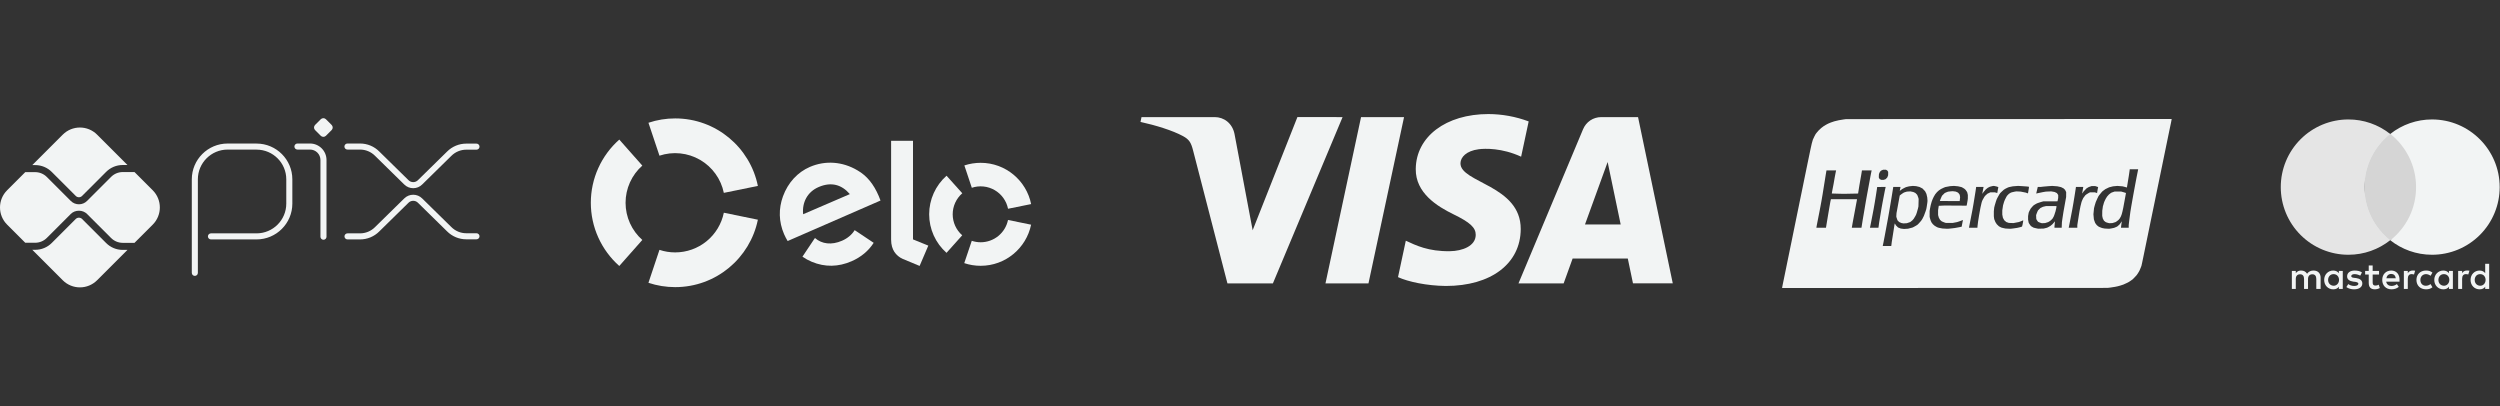
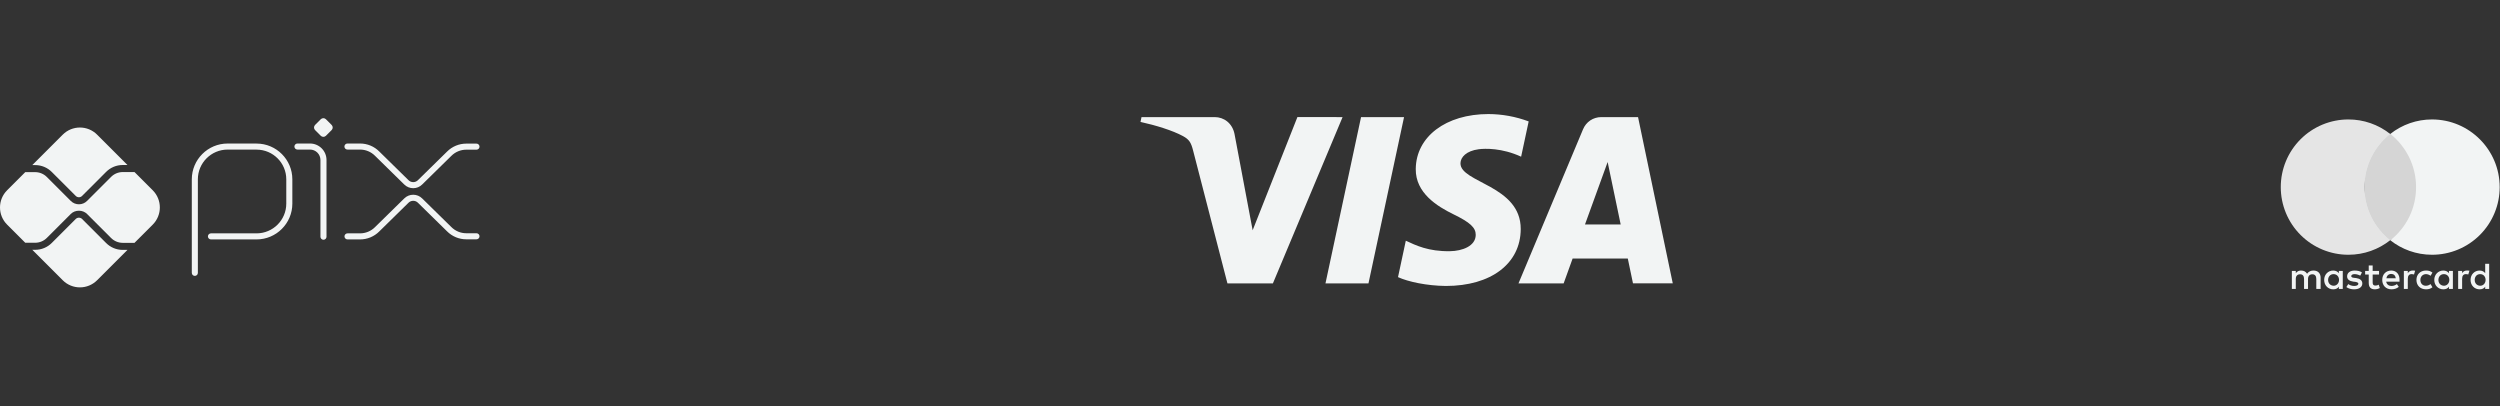
<svg xmlns="http://www.w3.org/2000/svg" width="4206" height="683" viewBox="0 0 4206 683" fill="none">
  <rect x="0" y="0" width="4206" height="683" fill="#333333" stroke="none" />
  <mask id="mask0_1564_17" style="mask-type:luminance" maskUnits="userSpaceOnUse" x="0" y="159" width="810" height="364">
    <path d="M0 159.992H810V522.293H0V159.992Z" fill="white" />
  </mask>
  <g mask="url(#mask0_1564_17)">
    <path fill-rule="evenodd" clip-rule="evenodd" d="M584.636 241.445H605.657C617.908 241.445 629.426 246.219 638.091 254.881L687.265 303.137C688.303 304.182 689.538 305.01 690.899 305.574C692.26 306.137 693.719 306.425 695.192 306.421C696.665 306.424 698.124 306.135 699.485 305.572C700.846 305.008 702.082 304.18 703.121 303.137L752.109 255.062C756.359 250.788 761.414 247.4 766.982 245.093C772.55 242.785 778.521 241.605 784.548 241.621H801.638C802.99 241.621 804.287 242.158 805.243 243.114C806.199 244.07 806.736 245.367 806.736 246.719C806.736 248.071 806.199 249.368 805.243 250.324C804.287 251.28 802.99 251.817 801.638 251.817H784.548C779.86 251.803 775.216 252.72 770.886 254.514C766.555 256.308 762.623 258.944 759.319 262.269L710.326 310.346C708.343 312.341 705.985 313.922 703.387 314.998C700.789 316.075 698.004 316.625 695.192 316.617C692.379 316.624 689.593 316.074 686.995 314.997C684.397 313.92 682.038 312.339 680.055 310.344L630.886 262.085C627.58 258.762 623.648 256.128 619.318 254.335C614.987 252.542 610.344 251.625 605.657 251.638H584.636C583.957 251.654 583.282 251.533 582.65 251.284C582.018 251.034 581.443 250.662 580.957 250.187C580.471 249.712 580.085 249.145 579.822 248.519C579.559 247.893 579.423 247.221 579.423 246.541C579.423 245.862 579.559 245.19 579.822 244.564C580.085 243.938 580.471 243.371 580.957 242.896C581.443 242.421 582.018 242.048 582.65 241.799C583.282 241.55 583.957 241.429 584.636 241.445ZM539.126 398.44C539.168 399.763 539.723 401.018 540.674 401.939C541.625 402.86 542.897 403.375 544.221 403.375C545.545 403.375 546.817 402.86 547.768 401.939C548.719 401.018 549.275 399.763 549.317 398.44V269.168C549.317 253.882 536.879 241.445 521.593 241.445H500.396C499.044 241.445 497.748 241.982 496.792 242.937C495.836 243.893 495.299 245.19 495.299 246.541C495.299 247.893 495.836 249.19 496.792 250.145C497.748 251.101 499.044 251.638 500.396 251.638H521.593C526.241 251.644 530.697 253.492 533.984 256.779C537.27 260.065 539.12 264.521 539.126 269.168V398.44ZM322.688 459.071C322.688 460.422 323.226 461.718 324.181 462.676C325.138 463.63 326.434 464.166 327.786 464.166C329.137 464.166 330.433 463.63 331.39 462.676C332.345 461.718 332.884 460.422 332.884 459.071V301.703C332.884 274.111 355.331 251.659 382.917 251.659L431.781 251.734C459.277 251.788 481.644 274.197 481.644 301.693V342.557C481.644 370.152 459.195 392.602 431.6 392.602H354.886C353.534 392.604 352.239 393.141 351.284 394.097C350.329 395.053 349.792 396.348 349.79 397.7C349.791 399.051 350.328 400.346 351.283 401.302C352.239 402.257 353.534 402.794 354.886 402.795H431.6C464.815 402.795 491.838 375.773 491.838 342.557V301.695C491.838 268.591 464.906 241.605 431.799 241.538L382.925 241.468C349.71 241.468 322.688 268.488 322.688 301.703V459.071ZM605.657 402.798H584.636C583.284 402.798 581.987 402.261 581.031 401.304C580.075 400.348 579.538 399.052 579.538 397.7C579.538 396.348 580.075 395.051 581.031 394.095C581.987 393.139 583.284 392.602 584.636 392.602H605.657C615.188 392.602 624.147 388.893 630.886 382.154L680.055 333.896C682.038 331.902 684.397 330.321 686.996 329.245C689.594 328.169 692.38 327.62 695.192 327.628C698.004 327.62 700.789 328.17 703.387 329.246C705.984 330.322 708.343 331.902 710.326 333.896L759.319 381.973C762.624 385.297 766.556 387.932 770.887 389.725C775.217 391.519 779.861 392.436 784.548 392.423H801.638C802.99 392.423 804.287 392.96 805.243 393.916C806.199 394.872 806.736 396.169 806.736 397.521C806.736 398.873 806.199 400.17 805.243 401.126C804.287 402.082 802.99 402.619 801.638 402.619H784.548C778.521 402.637 772.55 401.458 766.982 399.152C761.414 396.845 756.359 393.457 752.109 389.183L703.121 341.103C702.081 340.06 700.845 339.233 699.484 338.67C698.123 338.107 696.665 337.818 695.192 337.822C693.719 337.817 692.26 338.105 690.9 338.668C689.539 339.232 688.304 340.059 687.265 341.103L638.091 389.362C633.841 393.634 628.787 397.022 623.22 399.328C617.652 401.634 611.683 402.814 605.657 402.798Z" fill="#F2F4F4" />
    <path fill-rule="evenodd" clip-rule="evenodd" d="M539.692 228.459L530.078 218.842C529.51 218.276 529.059 217.603 528.752 216.861C528.445 216.12 528.287 215.325 528.288 214.523C528.287 213.721 528.445 212.926 528.752 212.185C529.059 211.444 529.51 210.77 530.078 210.204L539.687 200.598C540.255 200.03 540.929 199.579 541.67 199.272C542.412 198.965 543.207 198.807 544.01 198.807C544.813 198.807 545.608 198.965 546.35 199.272C547.092 199.579 547.766 200.03 548.333 200.598L557.944 210.206C559.088 211.353 559.731 212.906 559.731 214.526C559.731 216.145 559.088 217.698 557.944 218.845L548.331 228.459C547.184 229.602 545.631 230.245 544.011 230.245C542.392 230.245 540.839 229.602 539.692 228.459ZM206.485 277.602C201.295 277.588 196.154 278.603 191.359 280.588C186.564 282.573 182.21 285.489 178.549 289.167L138.069 329.657C136.663 331.06 134.757 331.848 132.77 331.848C130.783 331.847 128.878 331.058 127.472 329.654L87.133 289.317C83.473 285.639 79.12 282.722 74.325 280.737C69.531 278.751 64.391 277.736 59.202 277.75H54.342L105.571 226.523C121.528 210.566 147.396 210.566 163.348 226.523L214.432 277.602H206.485ZM59.202 420.276C64.391 420.288 69.53 419.271 74.324 417.286C79.118 415.3 83.471 412.385 87.133 408.708L127.464 368.374C130.298 365.535 135.231 365.54 138.064 368.374L178.546 408.856C182.206 412.535 186.56 415.452 191.354 417.437C196.149 419.423 201.29 420.438 206.479 420.423H214.424L163.345 471.508C147.391 487.459 121.523 487.459 105.566 471.508L54.339 420.276H59.199H59.202ZM42.484 289.612L11.966 320.123C-3.989 336.077 -3.989 361.943 11.966 377.9L42.477 408.411L59.199 408.416C66.524 408.394 73.545 405.484 78.738 400.318L119.077 359.987C126.385 352.668 139.141 352.673 146.457 359.984L186.941 400.463C192.134 405.63 199.154 408.541 206.479 408.563H226.29L256.951 377.902C272.905 361.943 272.905 336.077 256.951 320.123L226.292 289.46L206.485 289.465C199.158 289.484 192.134 292.394 186.941 297.562L146.459 338.047C144.662 339.844 142.527 341.268 140.178 342.239C137.829 343.21 135.311 343.707 132.769 343.704C130.227 343.708 127.709 343.21 125.36 342.238C123.01 341.267 120.876 339.84 119.08 338.042L78.743 297.705C73.549 292.538 66.527 289.63 59.202 289.61L42.484 289.612Z" fill="#F2F4F4" />
  </g>
  <g clip-path="url(#clip0_1564_17)">
    <path d="M1109.47 261.909C1120.68 258.184 1132.56 256.878 1144.32 258.077C1156.08 259.276 1167.45 262.952 1177.68 268.864C1187.91 274.775 1196.78 282.788 1203.69 292.374C1210.6 301.96 1215.41 312.902 1217.78 324.479L1275.05 312.804C1261.93 248.009 1204.63 199.227 1135.95 199.227C1120.65 199.207 1105.46 201.674 1090.95 206.53L1109.47 261.909Z" fill="#F2F4F4" />
-     <path d="M1041.89 447.472L1080.63 403.692C1071.77 395.858 1064.68 386.231 1059.82 375.449C1054.96 364.667 1052.45 352.977 1052.45 341.151C1052.45 329.325 1054.96 317.634 1059.82 306.852C1064.68 296.07 1071.77 286.444 1080.63 278.609L1041.89 234.83C1026.84 248.153 1014.78 264.521 1006.53 282.851C998.269 301.181 994 321.056 994 341.16C994 361.264 998.269 381.139 1006.53 399.469C1014.78 417.8 1026.84 434.168 1041.89 447.49" fill="#F2F4F4" />
-     <path d="M1217.78 357.877C1213.92 376.726 1203.67 393.664 1188.77 405.828C1173.86 417.993 1155.21 424.638 1135.97 424.64C1126.96 424.667 1118.01 423.217 1109.47 420.348L1090.93 475.792C1105.46 480.619 1120.67 483.073 1135.97 483.059C1204.59 483.059 1261.86 434.337 1275.05 369.631L1217.78 357.877Z" fill="#F2F4F4" />
    <path d="M1325.13 405.51C1322.9 401.81 1320.9 397.971 1319.16 394.018C1310.08 372.965 1309.67 351.167 1317.29 330.263C1325.72 307.308 1341.79 289.782 1362.58 280.811C1388.71 269.568 1417.59 271.769 1442.65 286.634C1458.55 295.751 1469.82 309.838 1478.38 329.781C1479.46 332.339 1480.42 335.042 1481.38 337.38L1325.13 405.51ZM1377.32 314.654C1358.75 322.618 1349.18 340.05 1351.19 360.433L1429.77 326.591C1416.24 310.723 1398.67 305.462 1377.32 314.654ZM1439.56 388.275C1439.55 388.275 1439.54 388.279 1439.53 388.286C1439.52 388.293 1439.52 388.302 1439.52 388.312L1437.89 387.197C1433.21 394.796 1425.88 400.989 1416.65 404.999C1399.08 412.636 1382.81 410.673 1371.09 400.404L1370.02 402.034C1370.02 402.024 1370.01 402.015 1370.01 402.008C1370 402 1369.99 401.997 1369.98 401.997L1350.04 431.829C1355 435.261 1360.3 438.165 1365.87 440.491C1387.88 449.65 1410.42 449.205 1432.62 439.554C1448.68 432.583 1461.28 421.982 1469.88 408.527L1439.56 388.275Z" fill="#F2F4F4" />
    <path d="M1536.03 236.926V402.766L1561.79 413.223L1547.15 447.398L1518.69 435.536C1512.98 433.046 1508.11 428.952 1504.68 423.75C1501.53 418.891 1499.2 412.183 1499.2 403.211V236.902L1536.03 236.926Z" fill="#F2F4F4" />
    <path d="M1602.81 360.547C1602.81 353.835 1604.25 347.201 1607.03 341.093C1609.82 334.986 1613.88 329.549 1618.95 325.149L1592.48 295.635C1583.29 303.759 1575.94 313.741 1570.89 324.921C1565.85 336.101 1563.24 348.224 1563.23 360.488C1563.23 372.752 1565.82 384.878 1570.85 396.063C1575.88 407.249 1583.23 417.24 1592.41 425.375L1618.84 395.861C1613.8 391.459 1609.76 386.03 1607 379.939C1604.24 373.848 1602.81 367.236 1602.81 360.547Z" fill="#F2F4F4" />
    <path d="M1649.81 407.587C1644.75 407.576 1639.71 406.75 1634.91 405.142L1622.26 442.69C1631.13 445.664 1640.42 447.18 1649.77 447.178C1691.65 447.216 1726.6 417.486 1734.72 378.007L1695.88 370.076C1693.7 380.679 1687.92 390.204 1679.53 397.039C1671.13 403.874 1660.64 407.6 1649.81 407.587Z" fill="#F2F4F4" />
-     <path d="M1649.92 273.92C1640.59 273.914 1631.31 275.402 1622.45 278.328L1634.98 315.919C1641.3 313.813 1647.99 313.073 1654.62 313.748C1661.24 314.422 1667.64 316.496 1673.4 319.832C1679.17 323.168 1684.15 327.69 1688.04 333.099C1691.92 338.507 1694.61 344.679 1695.92 351.205L1734.77 343.348C1726.8 303.795 1691.84 273.957 1649.92 273.92Z" fill="#F2F4F4" />
  </g>
  <g clip-path="url(#clip1_1564_17)">
    <path d="M2258.76 197.012L2141.54 476.749H2065.03L2007.34 253.513C2003.84 239.74 2000.79 234.708 1990.15 228.909C1972.76 219.484 1944.04 210.657 1918.77 205.135L1920.48 197.012H2043.61C2059.3 197.012 2073.41 207.459 2076.97 225.518L2107.46 387.391L2182.75 196.99L2258.76 197.012ZM2558.48 385.408C2558.77 311.572 2456.39 307.499 2457.09 274.536C2457.31 264.494 2466.88 253.812 2487.8 251.083C2498.16 249.74 2526.73 248.695 2559.14 263.62L2571.84 204.282C2550.19 196.163 2527.27 191.968 2504.15 191.895C2432.64 191.895 2382.3 229.911 2381.87 284.366C2381.4 324.62 2417.8 347.093 2445.2 360.483C2473.4 374.193 2482.87 382.998 2482.76 395.237C2482.55 414 2460.27 422.315 2439.44 422.614C2403.06 423.189 2381.96 412.784 2365.13 404.959L2352.02 466.237C2368.93 473.998 2400.14 480.757 2432.49 481.098C2508.52 481.098 2558.22 443.573 2558.48 385.408ZM2747.34 476.727H2814.27L2755.85 197.012H2694.08C2680.2 197.012 2668.49 205.114 2663.29 217.544L2554.7 476.749H2630.69L2645.77 434.959H2738.6L2747.34 476.749V476.727ZM2666.6 377.604L2704.7 272.596L2726.62 377.604H2666.6ZM2362.17 197.012L2302.32 476.749H2229.98L2289.83 197.012H2362.17Z" fill="#F2F4F4" />
  </g>
  <g clip-path="url(#clip2_1564_17)">
    <path d="M3271.99 484.462L2998.27 484.559V483.901C2998.27 483.54 2998.71 481.198 2999.24 478.698C2999.77 476.196 3000.6 472.217 3001.08 469.856C3001.56 467.494 3002.38 463.483 3002.91 460.939L3004.84 451.528C3005.38 448.894 3006.22 444.732 3006.72 442.28C3007.21 439.827 3008.03 435.816 3008.55 433.363C3009.06 430.91 3009.94 426.674 3010.49 423.949C3011.05 421.224 3011.9 417.065 3012.37 414.703C3012.85 412.342 3013.61 408.699 3014.06 406.61C3014.51 404.523 3015.08 401.699 3015.33 400.337C3015.58 398.974 3016.4 394.961 3017.14 391.42C3017.88 387.876 3018.7 383.863 3018.96 382.503C3019.22 381.141 3020.04 377.127 3020.79 373.584C3021.53 370.043 3022.35 366.029 3022.61 364.667C3022.87 363.307 3023.69 359.291 3024.44 355.75C3025.19 352.209 3026 348.27 3026.25 346.997C3026.49 345.728 3027.14 342.457 3027.71 339.732C3028.27 337.007 3029.34 331.881 3030.07 328.337C3030.82 324.796 3032.08 318.629 3032.89 314.633C3033.69 310.637 3034.66 305.88 3035.03 304.065C3036.12 298.723 3037.22 293.384 3038.33 288.046C3039.62 281.829 3040.9 275.609 3042.17 269.387C3042.65 267.025 3043.47 263.086 3043.99 260.633C3044.51 258.183 3045.4 253.873 3045.97 251.056C3046.55 248.242 3047.51 243.932 3048.11 241.479C3048.71 239.026 3049.55 236.054 3049.99 234.874C3050.43 233.692 3051.63 231.133 3052.67 229.187L3054.56 225.646L3056.27 223.406C3057.45 221.905 3058.7 220.463 3060.01 219.083C3061.34 217.739 3062.74 216.46 3064.19 215.251C3065.38 214.286 3067.09 212.988 3068 212.362C3069.3 211.503 3070.62 210.692 3071.98 209.932C3073.29 209.204 3074.61 208.513 3075.96 207.859C3077.32 207.242 3078.7 206.663 3080.1 206.124C3081.46 205.597 3084.07 204.714 3085.89 204.163C3087.72 203.611 3091.14 202.778 3093.5 202.313C3095.85 201.848 3099.58 201.227 3101.78 200.933L3105.77 200.399L3379.66 200.295L3653.55 200.191V200.847C3653.55 201.208 3653.11 203.549 3652.57 206.052C3652.04 208.552 3651.14 212.827 3650.58 215.552C3650.02 218.277 3649.2 222.216 3648.76 224.306C3648.33 226.395 3647.49 230.406 3646.92 233.223C3646.34 236.039 3645.45 240.349 3644.95 242.8C3644.44 245.252 3643.62 249.266 3643.12 251.716C3642.52 254.69 3641.9 257.663 3641.28 260.633C3640.77 263.086 3639.97 266.951 3639.51 269.221C3639.05 271.491 3638.22 275.578 3637.66 278.303C3637.01 281.498 3636.35 284.69 3635.67 287.88C3635.06 290.796 3634.45 293.714 3633.86 296.634L3632.01 305.716C3631.35 308.911 3630.69 312.103 3630.02 315.293C3629.42 318.153 3628.82 321.015 3628.24 323.879C3627.02 329.936 3625.78 335.99 3624.54 342.044C3624.09 344.225 3623.29 348.09 3622.76 350.632C3622.23 353.174 3621.33 357.558 3620.75 360.374C3620.14 363.347 3619.53 366.319 3618.91 369.291C3618.48 371.381 3617.67 375.32 3617.11 378.045C3616.55 380.767 3615.67 385.077 3615.14 387.622C3614.61 390.164 3613.79 394.177 3613.31 396.538C3612.82 398.9 3611.98 402.987 3611.44 405.621L3609.47 415.198C3608.93 417.831 3608.12 421.77 3607.67 423.949C3607.22 426.13 3606.4 430.143 3605.84 432.868C3605.29 435.591 3604.38 439.886 3603.84 442.408L3602.84 446.995L3601.65 450.17C3601 451.918 3600.27 453.638 3599.47 455.326C3598.92 456.414 3597.8 458.338 3596.99 459.599C3596.2 460.828 3595.36 462.025 3594.47 463.187C3593.89 463.901 3592.16 465.741 3590.63 467.279L3587.83 470.076L3585.15 471.98C3583.67 473.028 3582.08 474.094 3581.61 474.349C3581.14 474.603 3579.36 475.508 3577.65 476.362C3575.94 477.215 3573.52 478.303 3572.28 478.775C3571.04 479.25 3568.58 480.056 3566.81 480.57C3565.05 481.082 3563.16 481.586 3562.61 481.69C3562.07 481.794 3560.17 482.187 3558.4 482.561C3556.62 482.934 3553.05 483.493 3550.45 483.802L3545.72 484.363L3271.99 484.462ZM3174.61 413.877H3181.73L3181.93 413.356C3182.04 413.066 3182.13 412.391 3182.13 411.852C3182.13 411.316 3182.37 409.357 3182.65 407.505C3182.94 405.651 3183.62 401.385 3184.15 398.025L3185.93 386.796C3186.38 383.979 3186.92 380.376 3187.14 378.784C3187.36 377.196 3187.63 375.896 3187.73 375.896C3187.84 375.896 3188.3 376.598 3188.76 377.456L3189.59 379.019L3191.42 380.864L3193.26 382.708L3195.52 383.608L3197.78 384.511L3200.48 384.86L3203.17 385.206L3206.59 384.998L3210.01 384.79L3213.71 383.833L3217.42 382.879L3219.4 381.974C3220.5 381.479 3222.43 380.391 3223.71 379.565L3226.03 378.057L3228.19 375.906C3229.38 374.719 3231.06 372.82 3231.92 371.682C3232.78 370.545 3233.48 369.531 3233.48 369.43C3233.48 369.328 3233.9 368.623 3234.42 367.864C3234.94 367.105 3236 364.996 3236.77 363.181C3237.55 361.366 3238.76 358.094 3239.46 355.916L3240.75 351.952L3241.41 348.52C3241.78 346.631 3242.25 343.51 3242.46 341.584L3242.84 338.082L3242.62 335.108L3242.4 332.135L3241.71 329.163L3241.02 326.191L3239.9 323.965L3238.78 321.74L3236.62 319.458L3234.46 317.173L3231.9 315.855L3229.34 314.537L3226.52 313.864L3223.71 313.192L3220.89 312.986L3218.08 312.781L3214.94 313.14L3211.8 313.498L3209.24 314.151L3206.68 314.804L3204.46 315.83C3203.23 316.394 3201.46 317.353 3200.5 317.959C3199.55 318.567 3198.57 319.265 3198.32 319.512C3198.07 319.759 3197.48 320.217 3197 320.526L3196.13 321.095L3196.74 318.194C3197.07 316.599 3197.35 315.108 3197.36 314.88L3197.37 314.468H3185.22L3184.16 321.156C3183.57 324.833 3182.65 330.518 3182.1 333.787C3180.9 341 3179.69 348.21 3178.46 355.419C3177.92 358.599 3177.02 363.653 3176.47 366.65L3174.67 376.393L3172.84 386.299C3172.27 389.39 3171.36 394.293 3170.81 397.199C3170.17 400.614 3169.51 404.026 3168.83 407.436C3168.46 409.338 3168.07 411.237 3167.67 413.133L3167.49 413.877H3174.61ZM3205.27 375.693L3202.51 375.859L3200.7 375.54L3198.89 375.221L3197.05 374.385L3195.22 373.549L3193.94 372.33L3192.65 371.109L3191.91 369.457C3191.44 368.345 3191.05 367.199 3190.75 366.027L3190.33 364.252L3190.5 361.403L3190.67 358.559L3191.52 354.098C3191.99 351.648 3192.83 347.039 3193.39 343.861C3193.95 340.681 3194.8 336.023 3195.28 333.51L3196.14 328.941L3198.05 327.365C3199.21 326.417 3200.44 325.554 3201.72 324.784L3203.5 323.777L3205.82 323.06L3208.14 322.348L3211.12 322.173L3214.1 322L3216.53 322.514L3218.96 323.031L3220.67 323.817L3222.38 324.603L3223.82 326.042L3225.26 327.482L3226.03 329.007C3226.58 330.182 3227.03 331.403 3227.36 332.655L3227.92 334.779L3227.75 341.055L3227.58 347.328L3226.73 351.037C3226.17 353.378 3225.51 355.693 3224.75 357.973L3223.62 361.2L3222.23 363.811C3221.48 365.248 3220.31 367.189 3219.63 368.126C3218.96 369.061 3217.89 370.275 3217.25 370.822C3216.61 371.366 3215.54 372.219 3214.88 372.716L3213.66 373.618L3210.85 374.573L3208.04 375.527L3205.27 375.693ZM3274.06 384.771L3277.71 384.813L3281.35 384.481C3283.36 384.298 3286.64 383.92 3288.64 383.64C3291.22 383.254 3293.79 382.786 3296.34 382.238L3300.38 381.348L3300.59 379.862C3300.88 378.049 3301.22 376.244 3301.6 374.447L3302.41 370.52L3302.23 370.342L3302.05 370.164L3300.81 370.757C3300.13 371.089 3298.01 371.87 3296.1 372.498L3292.62 373.641L3288.97 374.343L3285.33 375.048L3279.53 375.06L3273.73 375.07L3271.74 374.437C3270.53 374.039 3269.33 373.567 3268.17 373.022L3266.59 372.241L3265.28 371.062L3263.97 369.882L3262.95 368.104L3261.93 366.324L3261.29 364.093L3260.65 361.863L3260.64 357.733L3260.64 353.604L3261.21 349.919L3261.77 346.235L3266.76 346.003L3271.74 345.773L3290.17 345.889L3308.6 346.008L3309.16 343.653C3309.58 341.686 3309.93 339.703 3310.2 337.709L3310.68 334.119L3310.69 331.097L3310.7 328.075L3310.18 325.82L3309.65 323.565L3308.78 322.071C3308.23 321.142 3307.61 320.258 3306.92 319.425C3306.26 318.692 3305.52 318.027 3304.73 317.44C3303.81 316.821 3302.87 316.25 3301.89 315.729L3300.24 314.851L3297.34 314.156L3294.45 313.461L3290.88 313.12L3287.32 312.781L3284 312.996L3280.69 313.211L3276.71 313.973L3272.74 314.732L3270.25 315.721C3268.89 316.268 3266.8 317.262 3265.62 317.932C3264.35 318.656 3263.13 319.465 3261.97 320.353C3261.15 321.015 3259.73 322.301 3258.82 323.214C3257.9 324.124 3256.55 325.761 3255.81 326.851C3254.9 328.238 3254.05 329.672 3253.29 331.146C3252.63 332.448 3252.01 333.769 3251.42 335.108C3250.87 336.47 3250.35 337.847 3249.87 339.237C3249.41 340.597 3248.67 343.201 3248.24 345.016C3247.73 347.216 3247.3 349.432 3246.93 351.66L3246.4 355.003L3246.41 359.917L3246.41 364.833L3246.92 366.979C3247.19 368.161 3247.72 369.944 3248.09 370.943C3248.46 371.942 3249.15 373.428 3249.61 374.244C3250.08 375.062 3251.08 376.378 3251.83 377.169C3252.58 377.961 3253.94 379.162 3254.85 379.837C3255.99 380.647 3257.19 381.354 3258.45 381.952L3260.4 382.834L3263.12 383.49C3264.61 383.848 3266.87 384.276 3268.13 384.437C3269.39 384.597 3272.06 384.748 3274.06 384.771ZM3280.31 338.246C3271.13 338.246 3263.63 338.181 3263.63 338.102C3263.63 338.021 3264.02 336.868 3264.5 335.54C3265.05 334.046 3265.67 332.58 3266.37 331.149L3267.36 329.171L3269.55 326.999L3271.74 324.826L3273.9 323.8C3275.08 323.236 3276.65 322.62 3277.38 322.435C3278.11 322.247 3280.19 322 3282.01 321.883L3285.33 321.673L3287.87 321.997L3290.42 322.323L3292.27 323.167L3294.11 324.012L3295.13 325.1C3295.69 325.701 3296.35 326.584 3296.61 327.064L3297.07 327.937L3297.37 329.87L3297.68 331.806L3297.33 335.026L3296.98 338.246H3280.31ZM3379.42 384.773L3383.06 384.813L3387.2 384.325C3389.48 384.053 3392.51 383.608 3393.93 383.336C3395.66 382.989 3397.37 382.582 3399.07 382.117C3400.47 381.724 3401.73 381.299 3401.88 381.173C3402.02 381.047 3402.42 379.548 3402.75 377.842C3403.09 376.136 3403.51 373.848 3403.69 372.758C3403.87 371.67 3403.97 370.718 3403.9 370.649C3403.83 370.574 3403.59 370.668 3403.36 370.851C3403.12 371.037 3401.5 371.717 3399.74 372.367L3396.55 373.549L3392.01 374.427L3387.47 375.305L3383.61 375.171L3379.74 375.04L3377.55 374.284L3375.36 373.524L3373.66 372.046L3371.97 370.567L3370.84 368.527L3369.72 366.484L3369.18 363.752L3368.65 361.022L3368.65 357.479L3368.65 353.933L3369.3 349.64L3369.95 345.347L3370.64 343.035C3371.02 341.764 3371.45 340.278 3371.59 339.732C3371.74 339.188 3372.35 337.627 3372.94 336.265C3373.54 334.902 3374.61 332.796 3375.31 331.586L3376.6 329.386L3378.17 327.756L3379.75 326.129L3381.41 325.098L3383.08 324.067L3385.22 323.409C3386.74 322.97 3388.29 322.621 3389.85 322.365L3392.34 321.98L3395.98 322.163L3399.62 322.346L3403.93 323.204L3408.24 324.064L3409.99 324.715C3410.95 325.073 3411.78 325.365 3411.83 325.365C3411.89 325.365 3412.12 324.141 3412.35 322.642C3412.58 321.144 3412.99 318.679 3413.26 317.163C3413.53 315.647 3413.69 314.344 3413.61 314.265C3413.53 314.183 3412.23 313.978 3410.73 313.807C3409.23 313.637 3405.15 313.335 3401.66 313.135L3395.32 312.771L3390.84 313.112L3386.37 313.456L3383.06 314.149L3379.75 314.841L3377.61 315.694C3376.44 316.164 3374.72 317.005 3373.79 317.571C3372.87 318.135 3371.69 318.894 3371.17 319.257C3370.65 319.621 3369.09 321.038 3367.69 322.405L3365.16 324.895L3363.74 326.965C3362.96 328.102 3361.61 330.476 3360.75 332.237L3359.17 335.439L3357.96 338.908C3357.18 341.192 3356.49 343.505 3355.89 345.842L3355.04 349.311L3354.73 352.447L3354.42 355.587L3354.42 359.714L3354.43 363.844L3354.74 366.242L3355.05 368.646L3356.05 371.116L3357.04 373.586L3358.18 375.372L3359.33 377.159L3361.15 378.947L3362.97 380.735L3364.9 381.749L3366.83 382.765L3369.36 383.467C3370.76 383.853 3372.77 384.296 3373.83 384.452C3374.9 384.605 3377.42 384.751 3379.42 384.773H3379.42ZM3433.91 384.649L3438.38 384.526L3441.2 383.806L3444.01 383.087L3445.83 382.229C3447.09 381.613 3448.31 380.921 3449.48 380.156C3450.48 379.489 3452.03 378.22 3452.93 377.337C3453.82 376.455 3455.15 374.946 3455.87 373.989C3456.6 373.03 3457.24 372.291 3457.29 372.342C3457.34 372.397 3457.18 373.925 3456.92 375.738C3456.66 377.55 3456.45 379.964 3456.44 381.098L3456.44 383.163H3468.6L3468.78 378.455L3468.97 373.749L3469.84 367.642C3470.31 364.279 3471.08 359.301 3471.55 356.576C3472.71 349.797 3473.92 343.027 3475.18 336.265L3476.07 331.475L3476.1 327.341L3476.13 323.204L3475.2 321.292L3474.26 319.381L3472.98 318.162L3471.71 316.945L3469.62 315.889L3467.53 314.833L3464.42 314.144L3461.31 313.451L3457.02 313.13L3452.74 312.803L3447.22 313.145C3444.04 313.343 3440.88 313.617 3437.72 313.966L3433.74 314.448L3431.03 314.458L3428.32 314.468L3427.93 316.367C3427.52 318.213 3427.07 320.051 3426.59 321.881C3426.07 323.869 3425.7 325.543 3425.76 325.602C3425.81 325.662 3427.26 325.333 3428.97 324.875C3430.69 324.415 3434.32 323.659 3437.06 323.194L3442.03 322.353L3446.5 322.168L3450.97 321.985L3453.85 322.487L3456.73 322.991L3458.66 323.936L3460.58 324.883L3461.65 326.483L3462.73 328.083L3462.72 330.605L3462.7 333.127L3462.13 335.896L3461.56 338.663L3449.64 338.705L3437.72 338.748L3433.82 339.816C3431.67 340.402 3429.3 341.181 3428.54 341.547C3427.78 341.91 3427.02 342.209 3426.85 342.209C3426.68 342.209 3425.41 342.914 3424.02 343.777L3421.49 345.345L3419.49 347.328C3418.4 348.416 3417 350.053 3416.38 350.963C3415.77 351.87 3414.77 353.767 3414.16 355.177L3413.06 357.743L3412.55 360.627L3412.05 363.512V369.563L3412.53 372.083L3413.01 374.603L3413.91 376.244C3414.41 377.149 3415.31 378.472 3415.92 379.187L3417.04 380.485L3419.02 381.685L3421 382.886L3423.27 383.524C3424.66 383.908 3426.07 384.224 3427.49 384.471L3429.44 384.778L3433.91 384.652L3433.91 384.649ZM3438.05 375.416L3435.4 375.555L3433.64 375.109C3432.68 374.862 3431.22 374.318 3430.39 373.893L3428.89 373.126L3428.07 372.155C3427.49 371.426 3426.98 370.646 3426.54 369.825L3425.83 368.465L3425.69 365.29L3425.55 362.115L3426.12 360.189C3426.42 359.131 3427.15 357.293 3427.73 356.106L3428.77 353.948L3430.78 351.959L3432.79 349.971L3434.92 348.948L3437.06 347.924L3439.71 347.296L3442.36 346.668H3458.92L3459.44 346.883L3459.97 347.101L3459.53 349.692C3459.17 351.617 3458.74 353.527 3458.24 355.419C3457.72 357.325 3457.11 359.206 3456.42 361.057C3455.88 362.432 3455.44 363.648 3455.44 363.757C3455.44 363.868 3454.9 364.87 3454.23 365.983L3453.02 368.01L3451.04 369.971C3449.94 371.052 3448.93 371.934 3448.78 371.934C3448.64 371.934 3447.97 372.305 3447.29 372.76L3446.07 373.586L3443.39 374.432L3440.7 375.278L3438.05 375.416ZM3545.88 384.768L3549.03 384.808L3552.01 384.325C3553.65 384.061 3555.74 383.633 3556.65 383.376C3557.9 382.98 3559.12 382.484 3560.29 381.892L3562.28 380.878L3563.99 379.377L3565.7 377.879L3567.5 375.483C3568.49 374.167 3569.39 372.867 3569.5 372.595L3569.69 372.1L3569.52 373.749C3569.43 374.657 3569.22 376.143 3569.06 377.053C3568.85 378.342 3568.68 379.636 3568.55 380.935L3568.33 383.161H3581.33V378.705L3582.32 370.283C3582.86 365.651 3583.67 359.482 3584.11 356.576C3584.55 353.671 3585.23 349.509 3585.62 347.328C3586.01 345.15 3586.7 341.21 3587.15 338.574C3587.61 335.943 3588.43 331.337 3588.97 328.337C3589.52 325.343 3590.4 320.585 3590.92 317.771L3592.73 308.028C3593.21 305.484 3594.05 301.026 3594.61 298.12C3595.17 295.212 3595.99 291.127 3596.43 289.038C3596.87 286.948 3597.23 285.128 3597.23 284.992V284.745H3583.05L3582.84 286.807C3582.73 287.945 3582.18 291.696 3581.64 295.148C3581.09 298.597 3580.19 304.099 3579.65 307.366C3579.11 310.637 3578.58 313.807 3578.49 314.413L3578.31 315.513L3577.75 315.276C3577.44 315.145 3575.77 314.683 3574.04 314.25L3570.89 313.464L3566.59 313.13L3562.28 312.793L3558.64 313.132L3554.99 313.471L3551.68 314.307L3548.37 315.143L3545.22 316.671L3542.07 318.204L3539.75 319.913L3537.43 321.626L3535.43 323.765C3534.17 325.138 3532.99 326.583 3531.9 328.092L3530.36 330.281L3528.56 334.015C3527.57 336.07 3526.37 338.792 3525.88 340.063C3525.4 341.334 3524.55 344.153 3523.99 346.327L3522.98 350.278L3522.48 355.409L3521.98 360.54L3522.35 364.669L3522.73 368.797L3523.17 370.28C3523.42 371.099 3523.93 372.555 3524.31 373.519L3525.01 375.268L3526.29 376.989L3527.57 378.71L3529.02 379.899L3530.48 381.089L3532.46 382.073C3533.78 382.699 3535.14 383.218 3536.54 383.626C3537.69 383.94 3539.55 384.318 3540.68 384.464C3542.41 384.646 3544.14 384.748 3545.88 384.768H3545.88ZM3551.53 375.399L3549.03 375.532L3547.34 375.228C3546.21 375.002 3545.11 374.67 3544.04 374.237L3542.43 373.544L3541.07 372.436L3539.71 371.329L3538.7 369.4L3537.69 367.474L3537.23 365.327L3536.77 363.181L3536.81 358.888L3536.85 354.595L3537.39 350.797L3537.92 346.999L3538.75 344.356C3539.21 342.902 3539.58 341.532 3539.58 341.309C3539.59 341.087 3540.04 339.9 3540.59 338.668C3541.23 337.244 3541.91 335.837 3542.62 334.447C3543.19 333.359 3544.26 331.661 3544.99 330.674C3545.73 329.685 3547.03 328.201 3547.9 327.37C3548.76 326.54 3550.14 325.452 3550.95 324.952L3552.43 324.042L3555.04 323.142L3557.64 322.244L3563.11 322.242H3568.58L3571.72 323.112C3573.46 323.59 3575.29 324.146 3575.81 324.346L3576.74 324.71L3576.56 325.615C3576.46 326.114 3576.07 328.305 3575.69 330.486C3574.56 336.824 3573.4 343.155 3572.19 349.477C3571.72 351.927 3571.04 355.048 3570.68 356.41C3570.31 357.773 3569.8 359.66 3569.54 360.604C3569.16 361.847 3568.7 363.062 3568.15 364.239C3567.58 365.415 3566.93 366.551 3566.2 367.639C3565.63 368.455 3564.66 369.59 3564.05 370.157C3563.44 370.723 3562.13 371.729 3561.12 372.394L3559.3 373.601L3556.67 374.434L3554.03 375.268L3551.53 375.399ZM3063.96 383.163H3072.01L3072.59 379.612C3072.91 377.659 3073.53 373.908 3073.97 371.272L3075.79 360.374C3076.92 353.547 3078.09 346.728 3079.31 339.917C3079.75 337.477 3080.19 335.397 3080.3 335.293L3080.48 335.108H3123.77L3124.01 335.347L3124.25 335.587L3123.88 337.496C3123.42 339.892 3122.96 342.289 3122.52 344.687C3121.98 347.593 3121.07 352.499 3120.5 355.585C3119.9 358.834 3119.29 362.082 3118.67 365.327C3118.24 367.6 3117.35 372.355 3116.71 375.896C3116.07 379.439 3115.54 382.523 3115.54 382.75L3115.55 383.163H3131.71L3132.07 381.098C3132.27 379.961 3132.58 377.919 3132.77 376.556C3132.96 375.196 3133.42 372.298 3133.79 370.117C3134.16 367.938 3134.9 363.628 3135.43 360.54C3135.97 357.449 3136.86 352.175 3137.42 348.814C3137.98 345.454 3138.8 340.55 3139.26 337.917C3139.71 335.283 3140.52 330.825 3141.05 328.008C3142.35 321.133 3143.63 314.252 3144.87 307.366C3145.33 304.824 3146.17 300.217 3146.74 297.129C3147.22 294.45 3147.75 291.78 3148.32 289.119L3148.88 286.726H3132.51L3132.29 288.293C3132.17 289.159 3131.77 291.572 3131.42 293.659C3131.05 295.749 3130.4 299.465 3129.96 301.918C3129.51 304.369 3128.71 309.052 3128.16 312.321C3127.62 315.59 3126.93 319.917 3126.62 321.94L3126.07 325.612L3114.06 325.855L3102.04 326.097L3091.98 325.86C3086.45 325.728 3081.89 325.595 3081.85 325.563C3081.81 325.531 3082 324.247 3082.27 322.712C3082.54 321.174 3083.05 318.506 3083.4 316.777C3083.75 315.054 3084.41 311.634 3084.88 309.183C3085.34 306.73 3085.86 303.684 3086.04 302.413C3086.22 301.142 3086.59 299.025 3086.87 297.707C3087.15 296.389 3087.68 293.615 3088.04 291.543C3088.41 289.468 3088.8 287.537 3088.91 287.25L3089.11 286.726H3072.88L3072.36 289.616C3072.07 291.204 3071.69 293.471 3071.51 294.651C3071.33 295.833 3070.73 299.621 3070.17 303.073C3069.61 306.525 3068.78 311.654 3068.33 314.468L3066.52 325.862C3065.88 329.831 3065.2 333.794 3064.49 337.751C3063.9 341.001 3063.3 344.248 3062.69 347.494L3060.86 357.071C3060.26 360.212 3059.65 363.35 3059.01 366.484C3058.62 368.351 3058.25 370.223 3057.91 372.098C3057.75 373.008 3057.24 375.626 3056.77 377.919C3056.3 380.213 3055.91 382.33 3055.91 382.627V383.163H3063.96ZM3153.07 383.163H3160.2L3160.4 382.639C3160.51 382.352 3160.6 381.6 3160.6 380.965C3160.6 380.332 3161.05 377.036 3161.6 373.646C3162.84 365.914 3164.13 358.187 3165.44 350.466C3165.89 347.832 3166.69 343.448 3167.21 340.723C3167.74 337.998 3168.55 333.762 3169.01 331.312C3169.48 328.859 3170.39 324.193 3171.03 320.944C3171.68 317.694 3172.29 314.905 3172.39 314.744L3172.57 314.455L3165.37 314.544L3158.16 314.633L3157.56 318.926C3157.23 321.287 3156.51 325.968 3155.96 329.329C3155.4 332.692 3154.57 337.818 3154.1 340.723C3153.63 343.629 3152.82 348.312 3152.29 351.126L3150.48 360.703C3149.36 366.656 3148.19 372.6 3146.99 378.537C3146.73 379.835 3146.45 381.13 3146.15 382.419L3145.95 383.161L3153.07 383.163ZM3319.73 383.163H3326.81L3327.02 380.179C3327.13 378.537 3327.53 375.233 3327.91 372.83C3328.28 370.431 3329.04 365.641 3329.6 362.189C3330.16 358.74 3331.2 352.996 3331.91 349.425C3332.62 345.854 3333.43 342.306 3333.7 341.539C3333.97 340.773 3334.19 339.942 3334.19 339.692C3334.19 339.445 3334.72 338.087 3335.37 336.678C3336.02 335.268 3337.24 333.115 3338.07 331.886L3339.57 329.655L3341.6 327.788L3343.62 325.924L3346.11 324.737L3348.6 323.55L3352.41 323.57L3356.22 323.59L3358.1 324.148C3359.13 324.455 3360.06 324.705 3360.17 324.705C3360.27 324.705 3360.36 324.354 3360.36 323.926C3360.36 323.496 3360.74 321.32 3361.19 319.092C3361.65 316.861 3362.02 314.942 3362.02 314.829C3362.02 314.712 3360.94 314.292 3359.62 313.889C3358.3 313.491 3356.47 313.073 3355.56 312.959L3353.9 312.754L3351.75 313.135C3350.42 313.381 3349.11 313.723 3347.84 314.158C3346.6 314.647 3345.41 315.246 3344.29 315.946C3343.3 316.574 3341.77 317.801 3340.88 318.666C3339.69 319.889 3338.58 321.19 3337.56 322.558C3336.62 323.829 3335.64 325.167 3335.38 325.531L3334.91 326.191L3335.19 324.87C3335.54 323.114 3335.87 321.352 3336.17 319.586C3336.56 317.408 3336.95 315.363 3337.04 315.046L3337.22 314.468H3324.58V315.264C3324.58 315.701 3324.21 318.34 3323.76 321.124C3323.3 323.911 3322.55 328.567 3322.09 331.475C3321.49 335.22 3320.88 338.963 3320.26 342.704C3319.69 346.178 3319.08 349.646 3318.44 353.109C3316.73 362.189 3314.96 371.258 3313.13 380.315C3312.87 381.561 3312.66 382.713 3312.66 382.871V383.163H3319.73ZM3487.63 383.163H3494.87V378.749L3495.7 373.277C3496.16 370.268 3496.91 365.5 3497.38 362.686C3497.85 359.87 3498.42 356.304 3498.67 354.759C3498.91 353.216 3499.56 349.872 3500.11 347.328C3500.65 344.786 3501.33 342.036 3501.62 341.22C3501.91 340.402 3502.15 339.544 3502.15 339.314C3502.15 339.081 3502.77 337.598 3503.52 336.015L3504.88 333.137L3506.68 330.751L3508.49 328.367L3510.46 326.888C3511.68 325.989 3512.98 325.188 3514.33 324.495L3516.23 323.575L3520.38 323.602L3524.51 323.632L3526.14 324.153L3527.78 324.675L3528.05 324.507L3528.33 324.336L3528.34 323.283C3528.35 322.704 3528.7 320.546 3529.13 318.491L3529.9 314.752L3529.03 314.411C3528.2 314.103 3527.35 313.817 3526.5 313.553L3524.85 313.033L3521.86 313.038L3518.88 313.046L3516.45 313.899L3514.02 314.752L3512.2 315.847L3510.38 316.945L3508 319.42L3505.63 321.898L3504.36 323.819C3503.65 324.878 3503.04 325.694 3502.98 325.637C3502.93 325.578 3503.31 323.377 3503.83 320.741C3504.35 318.107 3504.78 315.62 3504.79 315.209L3504.8 314.468H3492.55V314.678C3492.55 314.794 3492.24 316.911 3491.87 319.383C3491.49 321.856 3490.74 326.629 3490.2 329.991C3489.66 333.349 3488.77 338.775 3488.22 342.044C3487.64 345.516 3487.03 348.984 3486.39 352.447C3485.17 359.004 3483.91 365.554 3482.61 372.098L3481.01 380.109L3480.4 383.163H3487.63ZM3167.08 302.571L3169.1 302.578L3170.69 302.034L3172.29 301.49L3173.71 300.061L3175.12 298.629L3175.87 296.725L3176.61 294.816L3176.64 292.01L3176.66 289.203L3176 288.105L3175.34 287.01L3174.19 286.298L3173.03 285.586H3168.05L3166.36 286.342L3164.66 287.099L3163.68 288.15L3162.69 289.203L3161.92 291.018L3161.15 292.836L3161 295.665L3160.86 298.493L3161.57 299.9L3162.3 301.307L3163.68 301.936L3165.07 302.564L3167.08 302.571Z" fill="#F2F4F4" />
  </g>
  <g clip-path="url(#clip3_1564_17)">
    <path d="M4108.78 314.492C4108.79 326.38 4106.06 338.153 4100.75 349.137C4095.44 360.122 4087.65 370.103 4077.83 378.509C4068.01 386.916 4056.34 393.582 4043.51 398.128C4030.67 402.673 4016.91 405.009 4003.02 405C3978.35 405 3955.67 397.711 3937.78 385.623C3950.38 377.174 3960.56 366.373 3967.53 354.046C3974.51 341.718 3978.1 328.189 3978.03 314.492C3978.03 285.589 3962.16 259.94 3937.78 243.361C3956.35 230.796 3979.34 223.973 4003.02 224C4061.48 224 4108.78 264.731 4108.78 314.492Z" fill="#F2F4F4" />
    <path d="M3977.87 314.772C3977.87 278.422 3994.94 246.165 4021.18 225.314C4001.19 209.507 3976.45 200.926 3950.96 200.965C3936.02 200.953 3921.21 203.888 3907.4 209.604C3893.59 215.319 3881.04 223.701 3870.47 234.272C3859.9 244.842 3851.52 257.393 3845.8 271.206C3840.09 285.02 3837.15 299.824 3837.17 314.772C3837.15 329.721 3840.09 344.527 3845.8 358.341C3851.52 372.155 3859.9 384.707 3870.47 395.279C3881.04 405.852 3893.59 414.236 3907.4 419.954C3921.21 425.671 3936.02 428.609 3950.96 428.6C3977.54 428.6 4001.91 419.433 4021.18 404.23C4007.65 393.578 3996.72 379.988 3989.22 364.49C3981.72 348.992 3977.84 331.991 3977.87 314.772Z" fill="#E5E5E5" />
    <path d="M4205.47 314.772C4205.48 329.723 4202.55 344.529 4196.83 358.344C4191.12 372.159 4182.73 384.711 4172.16 395.284C4161.59 405.856 4149.04 414.24 4135.22 419.957C4121.41 425.673 4106.6 428.61 4091.65 428.6C4065.1 428.6 4040.7 419.433 4021.45 404.23C4035.01 393.604 4045.96 380.021 4053.47 364.517C4060.97 349.013 4064.84 331.998 4064.77 314.772C4064.77 278.422 4047.68 246.164 4021.45 225.314C4041.43 209.512 4066.18 200.931 4091.65 200.965C4154.57 200.965 4205.47 252.19 4205.47 314.772Z" fill="#F2F4F4" />
    <path d="M4021.47 225.314H4021.19C3994.94 246.175 3977.89 278.422 3977.89 314.772C3977.85 331.991 3981.73 348.992 3989.23 364.491C3996.74 379.989 4007.67 393.578 4021.19 404.23H4021.47C4035.03 393.605 4045.98 380.021 4053.49 364.517C4060.99 349.013 4064.86 331.998 4064.79 314.772C4064.79 278.422 4047.7 246.165 4021.47 225.314Z" fill="#D5D5D5" />
    <path fill-rule="evenodd" clip-rule="evenodd" d="M4187.78 470.934V443.771H4181.1V459.598C4178.9 456.734 4175.8 455.169 4171.63 455.169C4163.1 455.169 4156.48 461.819 4156.48 470.944C4156.48 480.152 4163.09 486.761 4171.63 486.761C4176.08 486.761 4179.23 485.186 4181.1 482.382V486.147H4187.79L4187.78 470.934ZM3991.76 455.782H4002.48V461.819H3991.77V475.425C3991.77 478.556 3993 480.439 3996.18 480.439C3997.74 480.439 3999.96 480.152 4001.92 478.894L4003.78 484.572C4001.25 485.963 3998.42 486.715 3995.53 486.761C3987.96 486.761 3985.16 482.669 3985.16 475.712V461.819H3979.11V455.782H3985.16V446.657H3991.77L3991.76 455.782ZM3904.21 467.179V486.147H3896.95V469.389C3896.95 464.325 3894.72 461.45 3890.27 461.45C3886.15 461.45 3883.01 463.987 3883.01 469.389V486.137H3876.34V469.389C3876.34 464.325 3874.14 461.45 3869.73 461.45C3865.29 461.45 3862.43 463.987 3862.43 469.389V486.137H3855.81V455.772H3862.44V459.588C3865 456.11 3868.17 455.158 3871.29 455.158C3876.04 455.158 3879.22 457.051 3881.42 460.529C3884.26 456.427 3888.35 455.158 3892.2 455.158C3899.77 455.158 3904.21 459.916 3904.21 467.179ZM4058.8 455.169C4057.2 455.122 4055.62 455.509 4054.23 456.289C4052.83 457.069 4051.67 458.213 4050.87 459.598V455.782H4044.25V486.147H4050.87V469.082C4050.87 463.998 4053.08 461.174 4057.17 461.174C4058.47 461.174 4060.03 461.45 4061.34 461.798L4063.21 455.435C4061.92 455.158 4060.04 455.169 4058.8 455.169ZM3961.43 455.169C3966.18 455.169 3970.59 456.13 3973.72 458.32L3970.95 463.681C3969.01 462.739 3965.22 461.174 3961.46 461.174C3957.95 461.174 3955.73 462.422 3955.73 464.652C3955.73 466.535 3957.95 467.169 3960.78 467.466L3963.96 467.793C3970.26 468.735 3974.36 471.599 3974.36 476.95C3974.36 482.648 3969.29 486.771 3960.46 486.771C3955.71 486.771 3950.98 485.503 3947.51 482.966L3950.68 477.922C3952.87 479.497 3956.38 481.114 3960.78 481.114C3965.21 481.114 3967.74 479.497 3967.74 477.287C3967.74 475.691 3965.86 474.73 3962.36 474.147L3959.21 473.829C3952.53 472.868 3948.78 470.003 3948.78 464.929C3948.78 458.933 3953.83 455.169 3961.43 455.169ZM4150.12 455.169C4148.53 455.128 4146.97 455.518 4145.58 456.298C4144.2 457.078 4143.06 458.219 4142.27 459.598V455.782H4135.6V486.147H4142.27V469.082C4142.27 463.998 4144.47 461.174 4148.57 461.174C4149.83 461.174 4151.43 461.45 4152.64 461.798L4154.58 455.435C4153.32 455.158 4151.43 455.169 4150.12 455.169ZM4081.52 486.761C4071.74 486.761 4065.41 480.152 4065.41 470.944C4065.41 461.808 4071.74 455.169 4081.52 455.148C4085.96 455.148 4089.14 456.12 4092.34 458.647L4089.14 463.998C4086.89 462.189 4084.09 461.194 4081.21 461.174C4075.89 461.43 4072.05 465.266 4072.05 470.944C4072.05 476.95 4075.88 480.766 4081.21 480.766C4084.09 480.766 4086.62 479.835 4089.14 477.922L4092.34 483.293C4089.14 485.83 4085.96 486.761 4081.52 486.761ZM4126.73 470.944V455.782H4120.11V459.598C4117.91 456.734 4114.72 455.169 4110.62 455.169C4102.13 455.169 4095.43 461.819 4095.43 470.944C4095.43 480.152 4102.12 486.761 4110.62 486.761C4115.05 486.761 4118.25 485.186 4120.11 482.382V486.147H4126.73V470.944ZM4111.59 461.184C4105.89 461.184 4102.38 465.614 4102.38 470.944C4102.38 476.367 4105.87 480.428 4111.59 480.766C4116.92 480.766 4120.77 476.367 4120.77 470.944C4120.77 465.266 4116.92 461.184 4111.59 461.184ZM4023.08 455.169C4014.21 455.169 4007.88 461.46 4007.88 470.944C4007.88 480.439 4014.21 486.761 4023.4 486.761C4027.8 486.761 4032.22 485.513 4035.68 482.669L4032.55 477.932C4030.01 479.909 4026.91 481.024 4023.69 481.114C4019.55 481.114 4015.46 479.17 4014.5 473.829H4036.96V471.292C4037.31 461.46 4031.6 455.169 4023.08 455.169ZM4030.67 468.151C4030.02 463.404 4027.16 460.867 4023.08 460.867C4018.35 460.867 4015.46 463.998 4014.84 468.151H4030.67ZM4172.58 461.184C4166.88 461.184 4163.44 465.614 4163.44 470.944C4163.44 476.367 4166.87 480.428 4172.58 480.766C4178 480.766 4181.76 476.367 4181.76 470.944C4181.76 465.266 4178 461.184 4172.58 461.184ZM3941.47 470.944V455.782H3934.89V459.598C3932.68 456.734 3929.48 455.169 3925.39 455.169C3916.8 455.169 3910.2 461.819 3910.2 470.944C3910.2 480.152 3916.81 486.761 3925.39 486.761C3929.79 486.761 3932.98 485.186 3934.89 482.382V486.147H3941.47V470.944ZM3926.01 461.184C3920.32 461.184 3916.8 465.614 3916.8 470.944C3916.8 476.367 3920.32 480.428 3926.01 480.766C3931.35 480.766 3935.2 476.367 3935.2 470.944C3935.2 465.266 3931.36 461.184 3926 461.184H3926.01Z" fill="#F2F4F4" />
  </g>
  <defs>
    <clipPath id="clip0_1564_17">
-       <rect width="740.769" height="283.831" fill="white" transform="translate(994 199.227)" />
-     </clipPath>
+       </clipPath>
    <clipPath id="clip1_1564_17">
      <rect width="895.5" height="682.286" fill="white" transform="translate(1918.77)" />
    </clipPath>
    <clipPath id="clip2_1564_17">
-       <rect width="655.281" height="395.642" fill="white" transform="translate(2998.27 143.322)" />
-     </clipPath>
+       </clipPath>
    <clipPath id="clip3_1564_17">
      <rect width="368" height="549" fill="white" transform="translate(3837.55 66.643)" />
    </clipPath>
  </defs>
</svg>